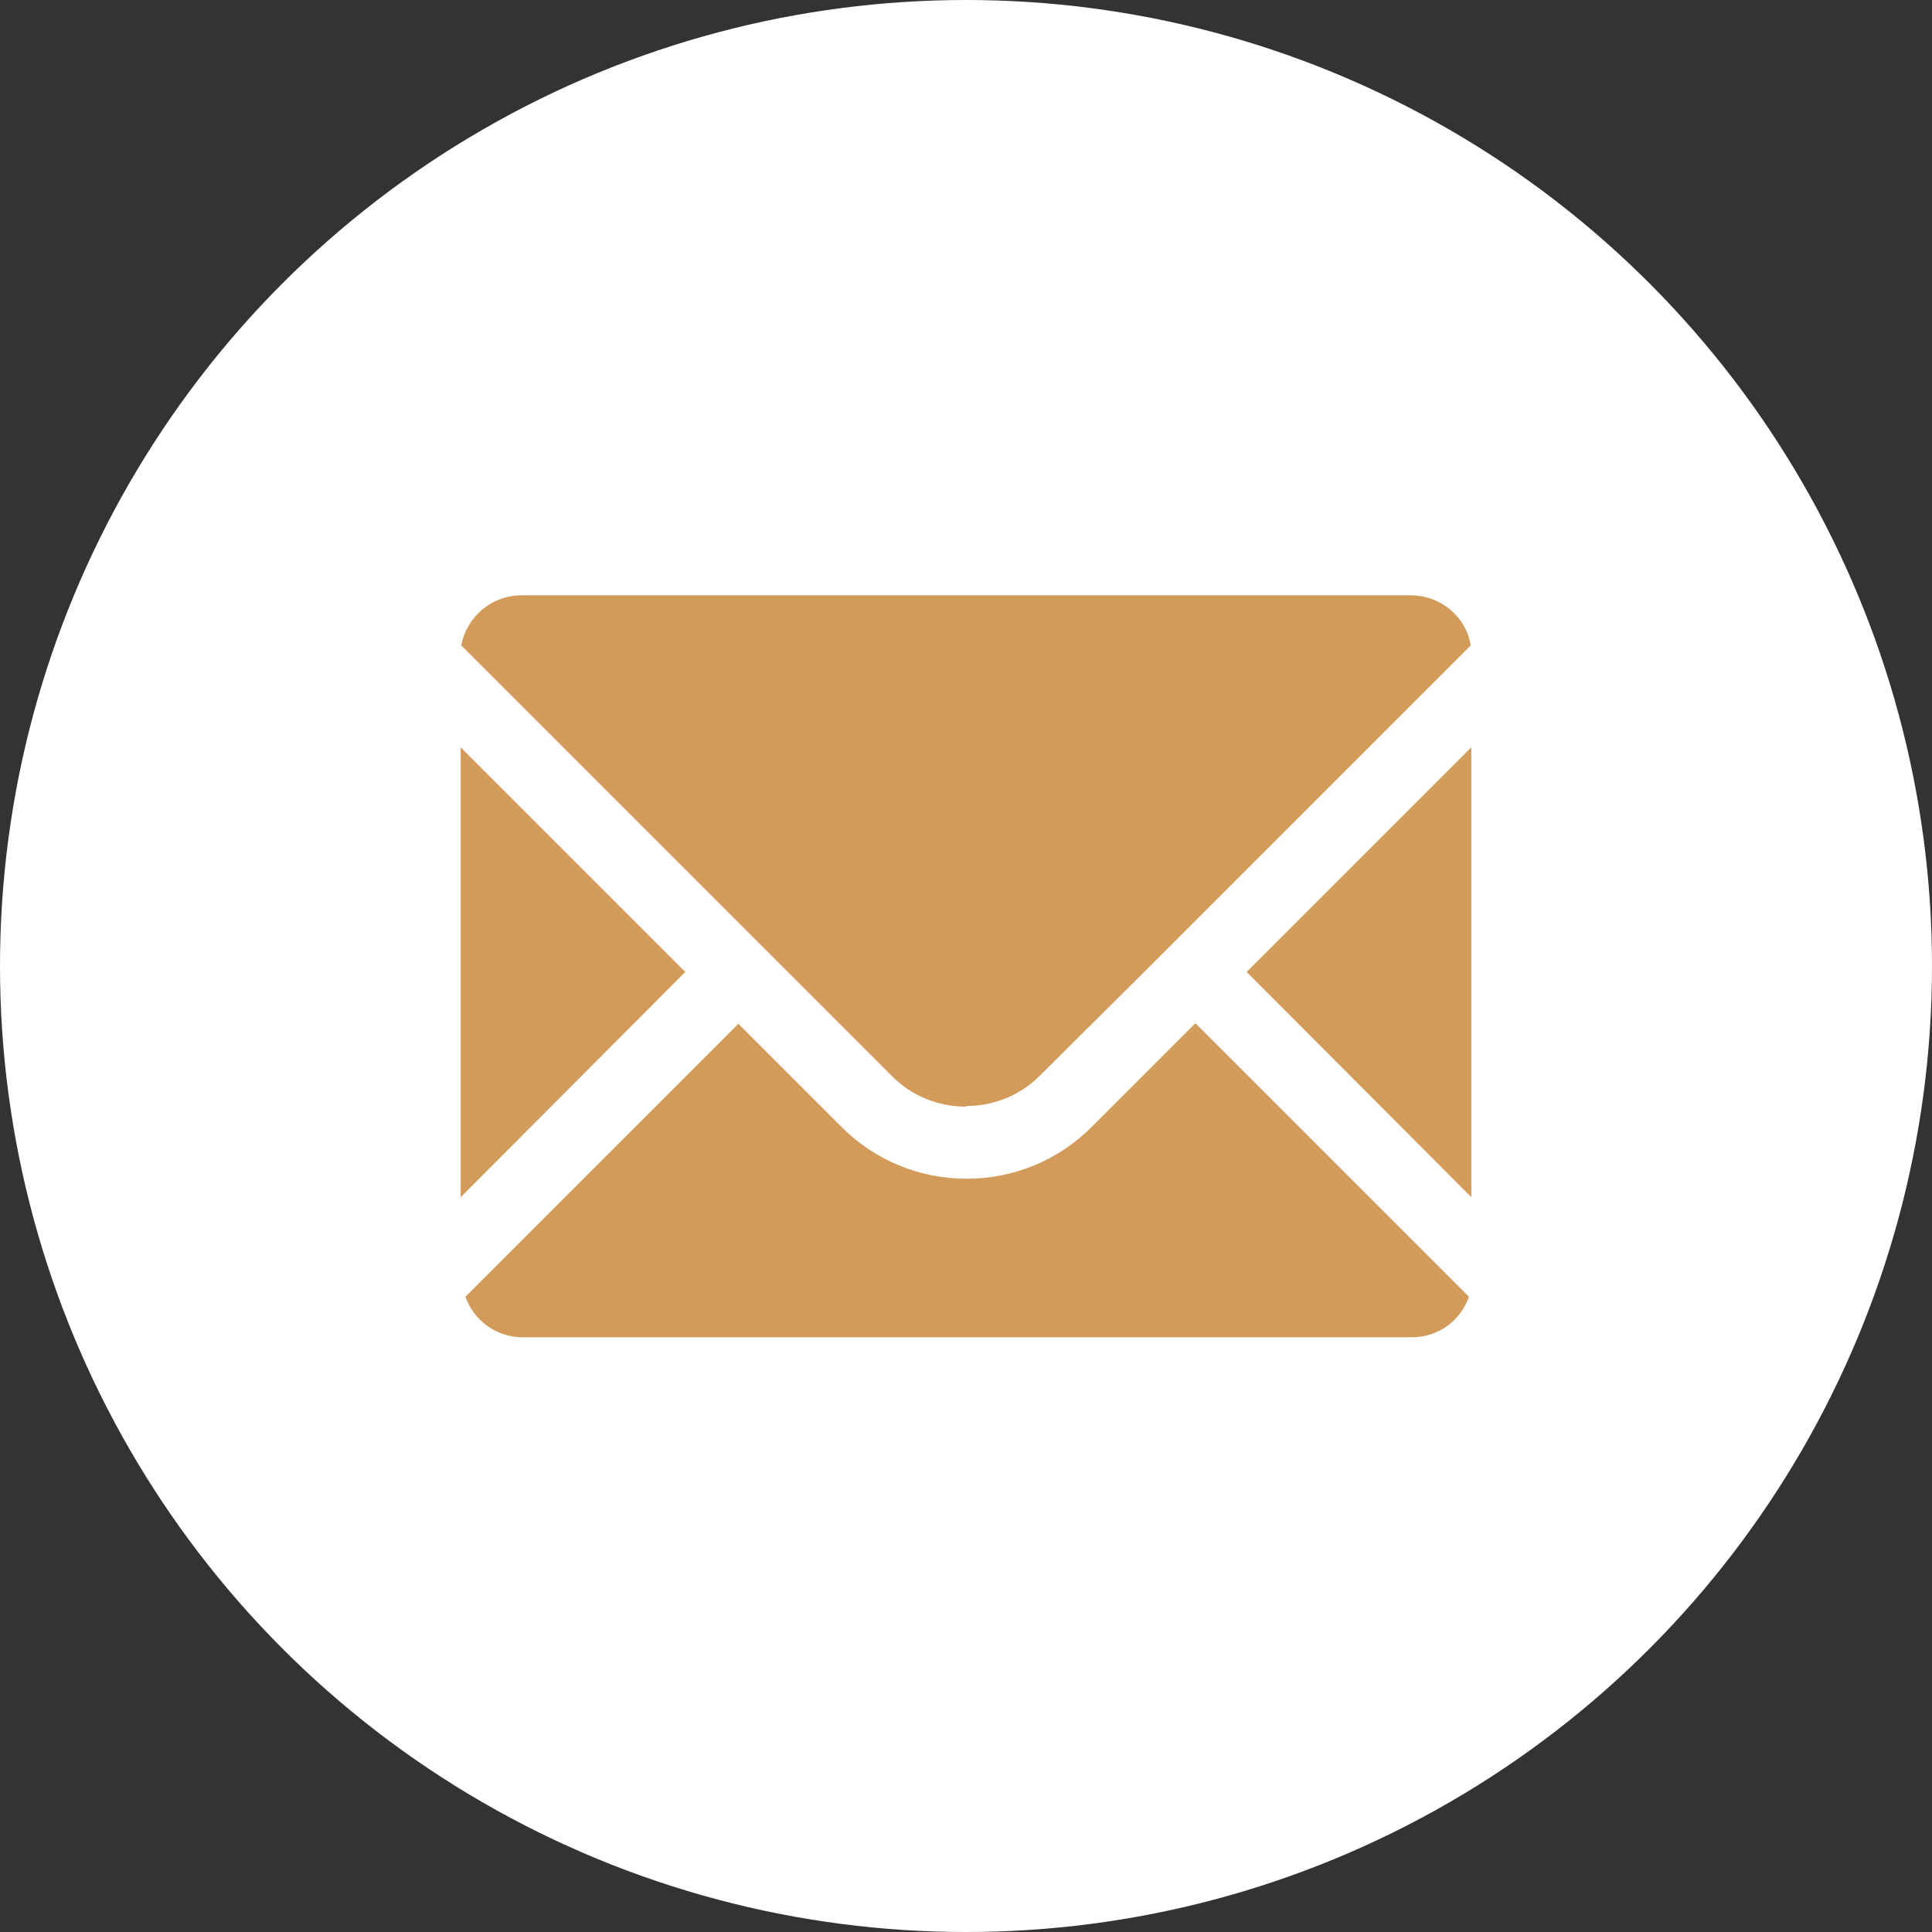
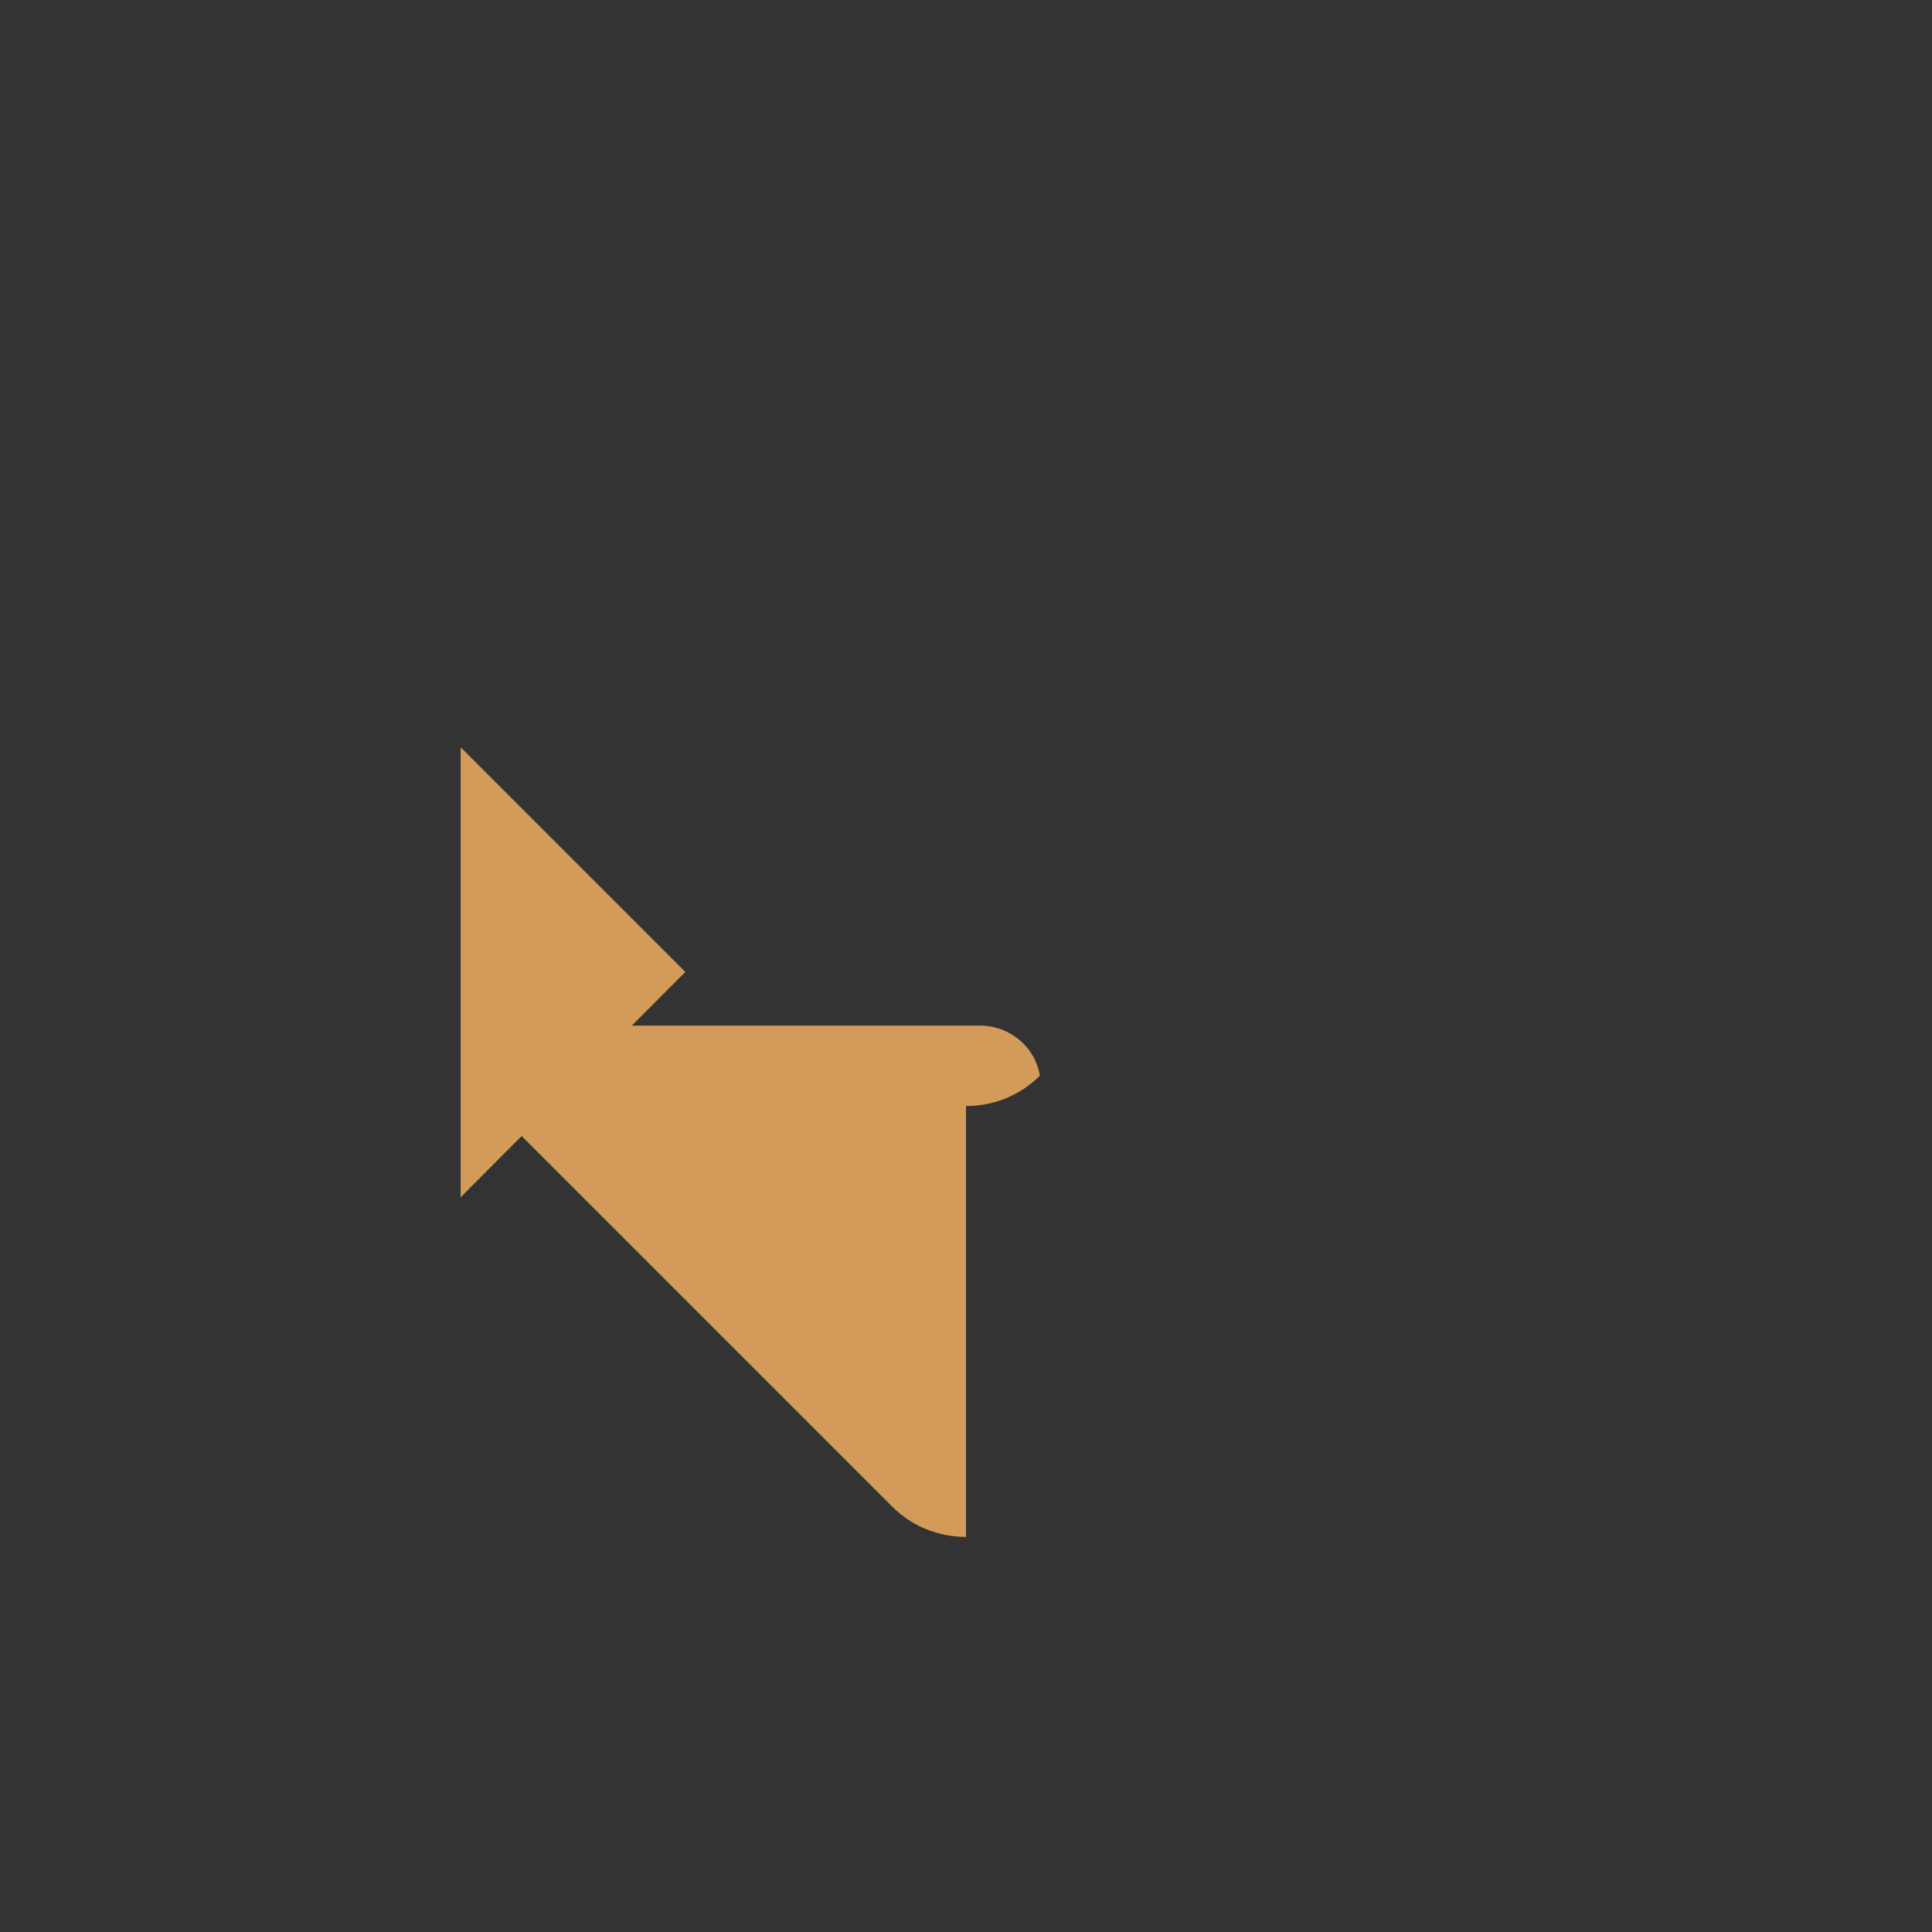
<svg xmlns="http://www.w3.org/2000/svg" id="_レイヤー_2" data-name="レイヤー 2" viewBox="0 0 32.42 32.42">
  <rect x="0" y="0" width="32.42" height="32.42" fill="#333333" stroke="none" />
  <defs>
    <style>.cls-2{fill:#d29b5a}</style>
  </defs>
  <g id="_デザイン" data-name="デザイン">
-     <circle cx="16.21" cy="16.21" r="16.21" style="fill:#fff" />
-     <path class="cls-2" d="M16.21 18.56c.47 0 .91-.18 1.24-.51l1.74-1.73 5.49-5.49c-.08-.48-.5-.84-1.01-.84H8.75c-.5 0-.92.36-1.01.84l7.23 7.23c.33.33.77.51 1.24.51Zm-4.71-2.25L9.29 14.1l-1.56-1.56v.01-.01 7.55l3.77-3.78z" />
-     <path class="cls-2" d="m20.05 17.18-1.73 1.73c-.56.56-1.31.87-2.1.87s-1.54-.31-2.1-.87l-1.73-1.73-4.58 4.58c.14.4.52.68.96.68h14.92c.45 0 .82-.28.96-.68l-4.58-4.58Zm4.64-4.64v.01-.01l-3.77 3.77 3.77 3.78v-7.55z" />
+     <path class="cls-2" d="M16.21 18.56c.47 0 .91-.18 1.24-.51c-.08-.48-.5-.84-1.01-.84H8.75c-.5 0-.92.36-1.01.84l7.23 7.23c.33.33.77.51 1.24.51Zm-4.71-2.25L9.29 14.1l-1.56-1.56v.01-.01 7.55l3.77-3.78z" />
  </g>
</svg>